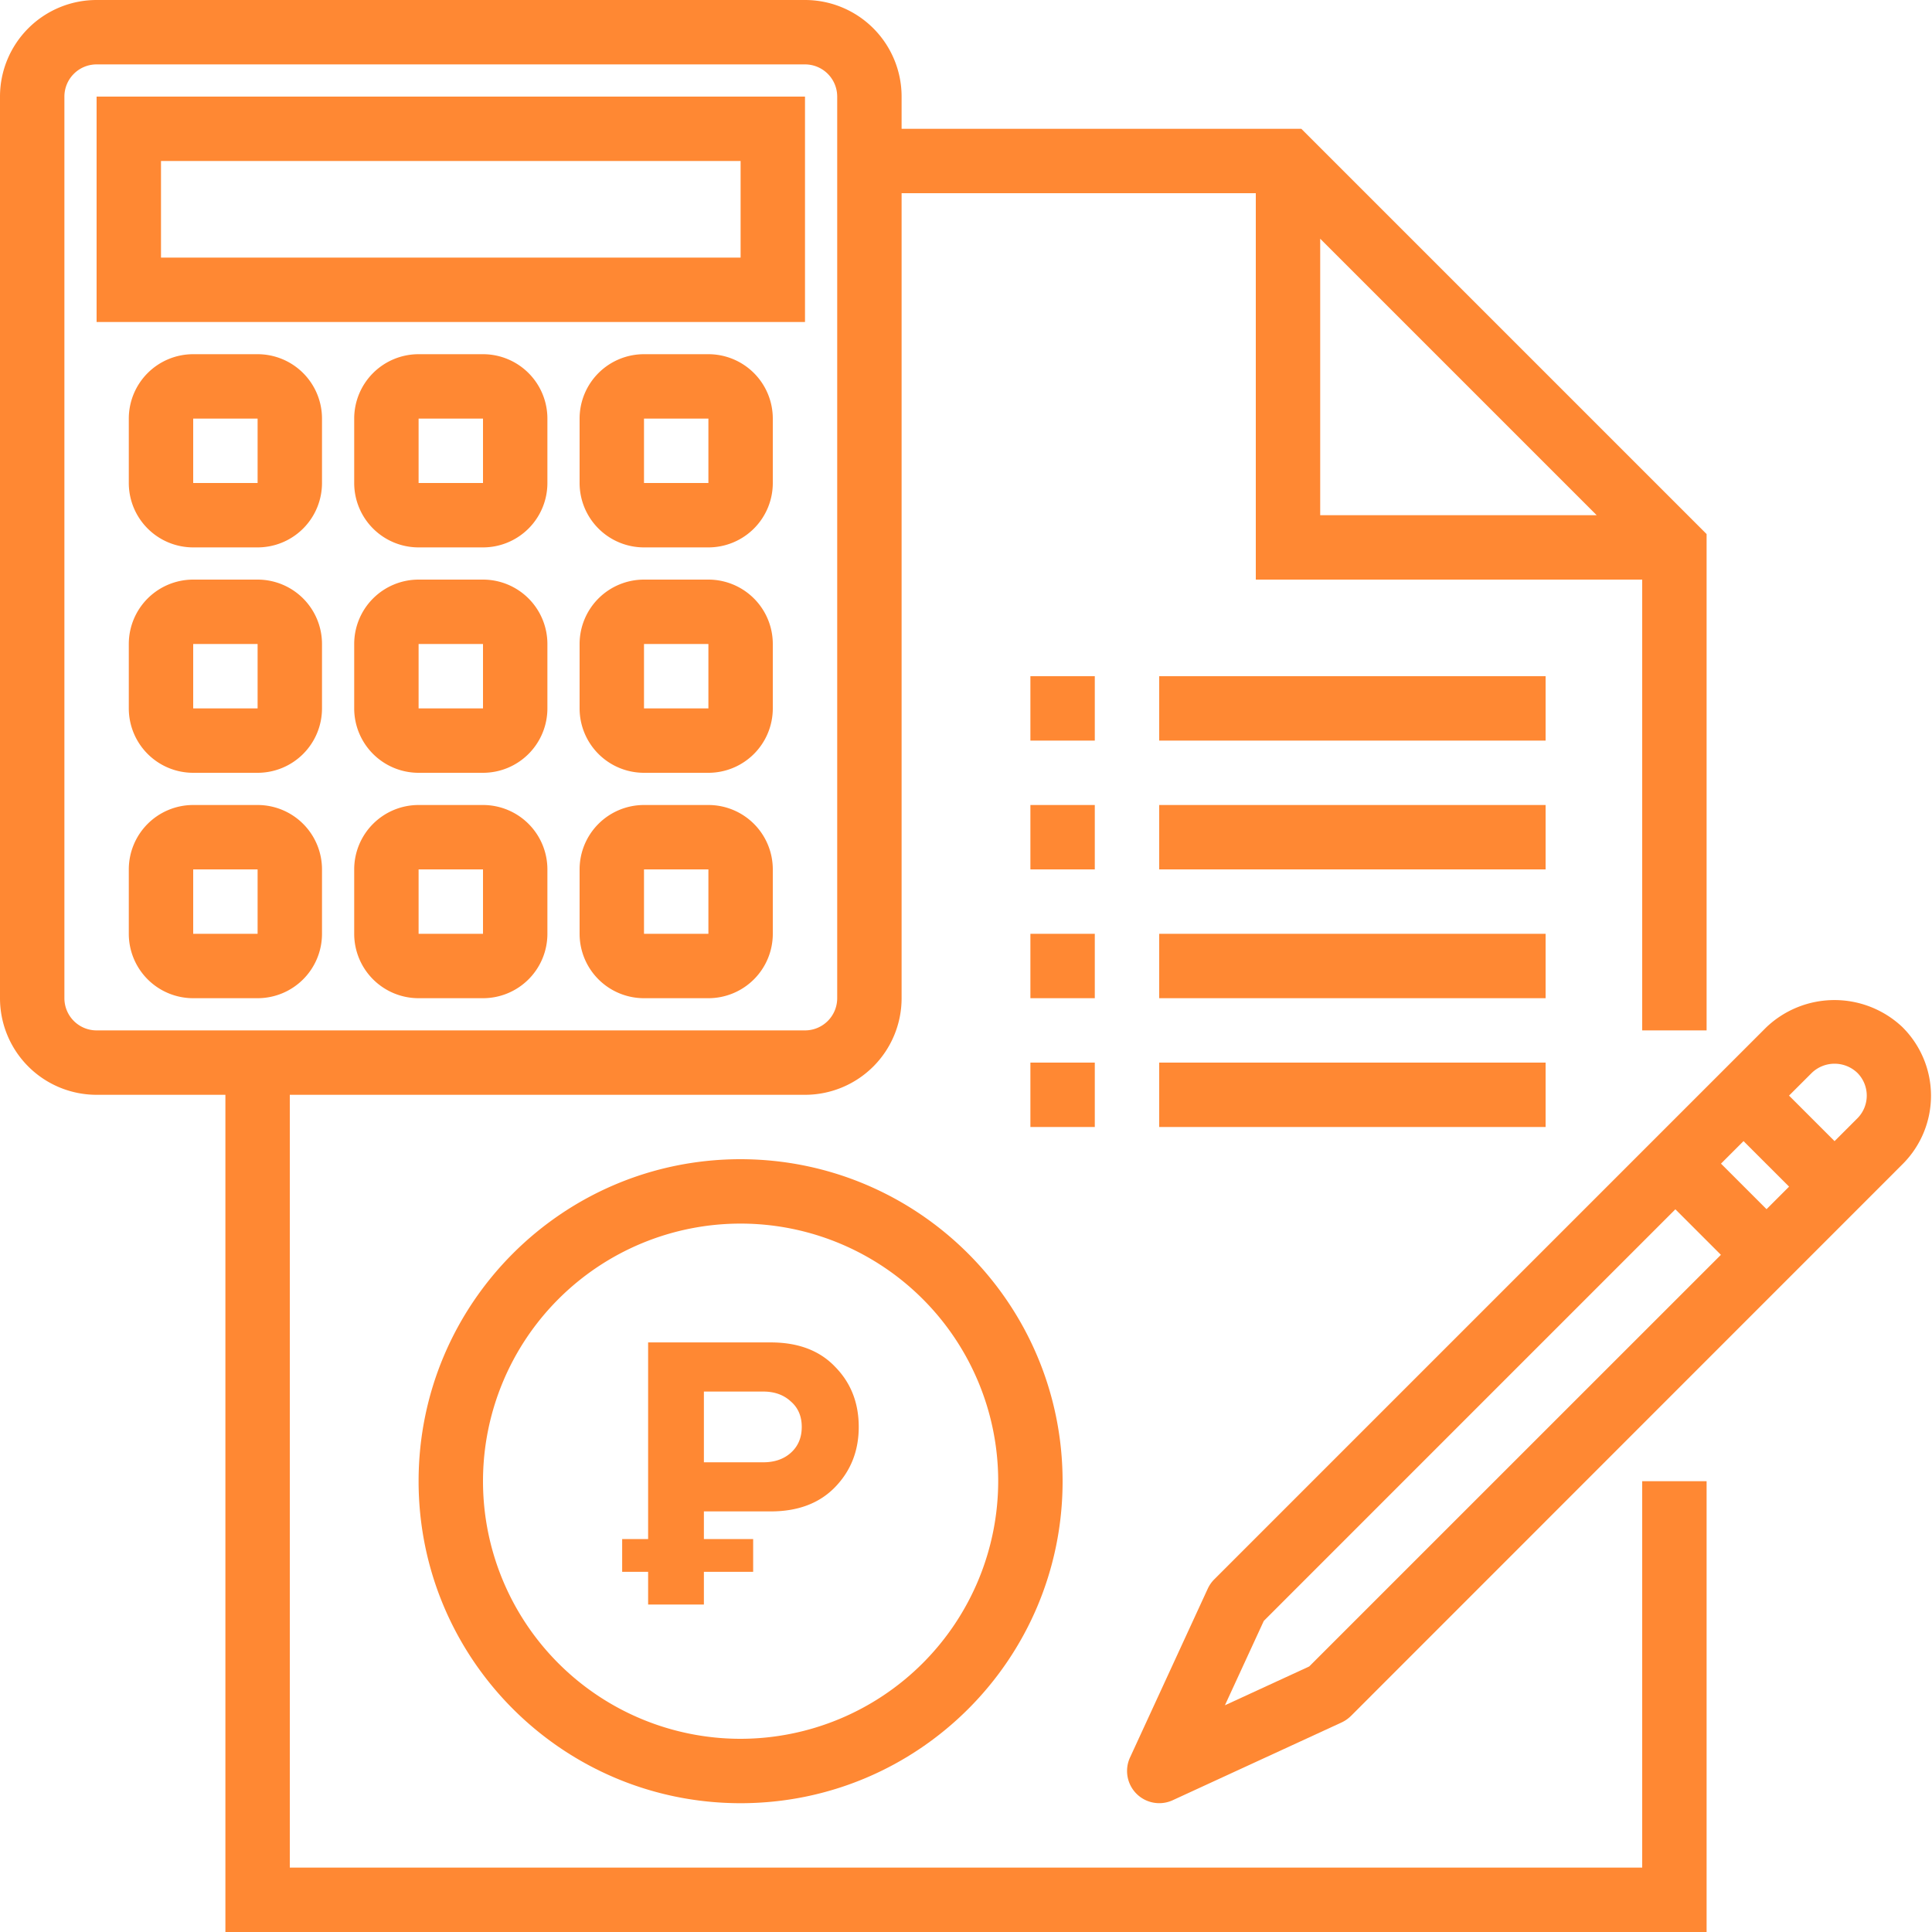
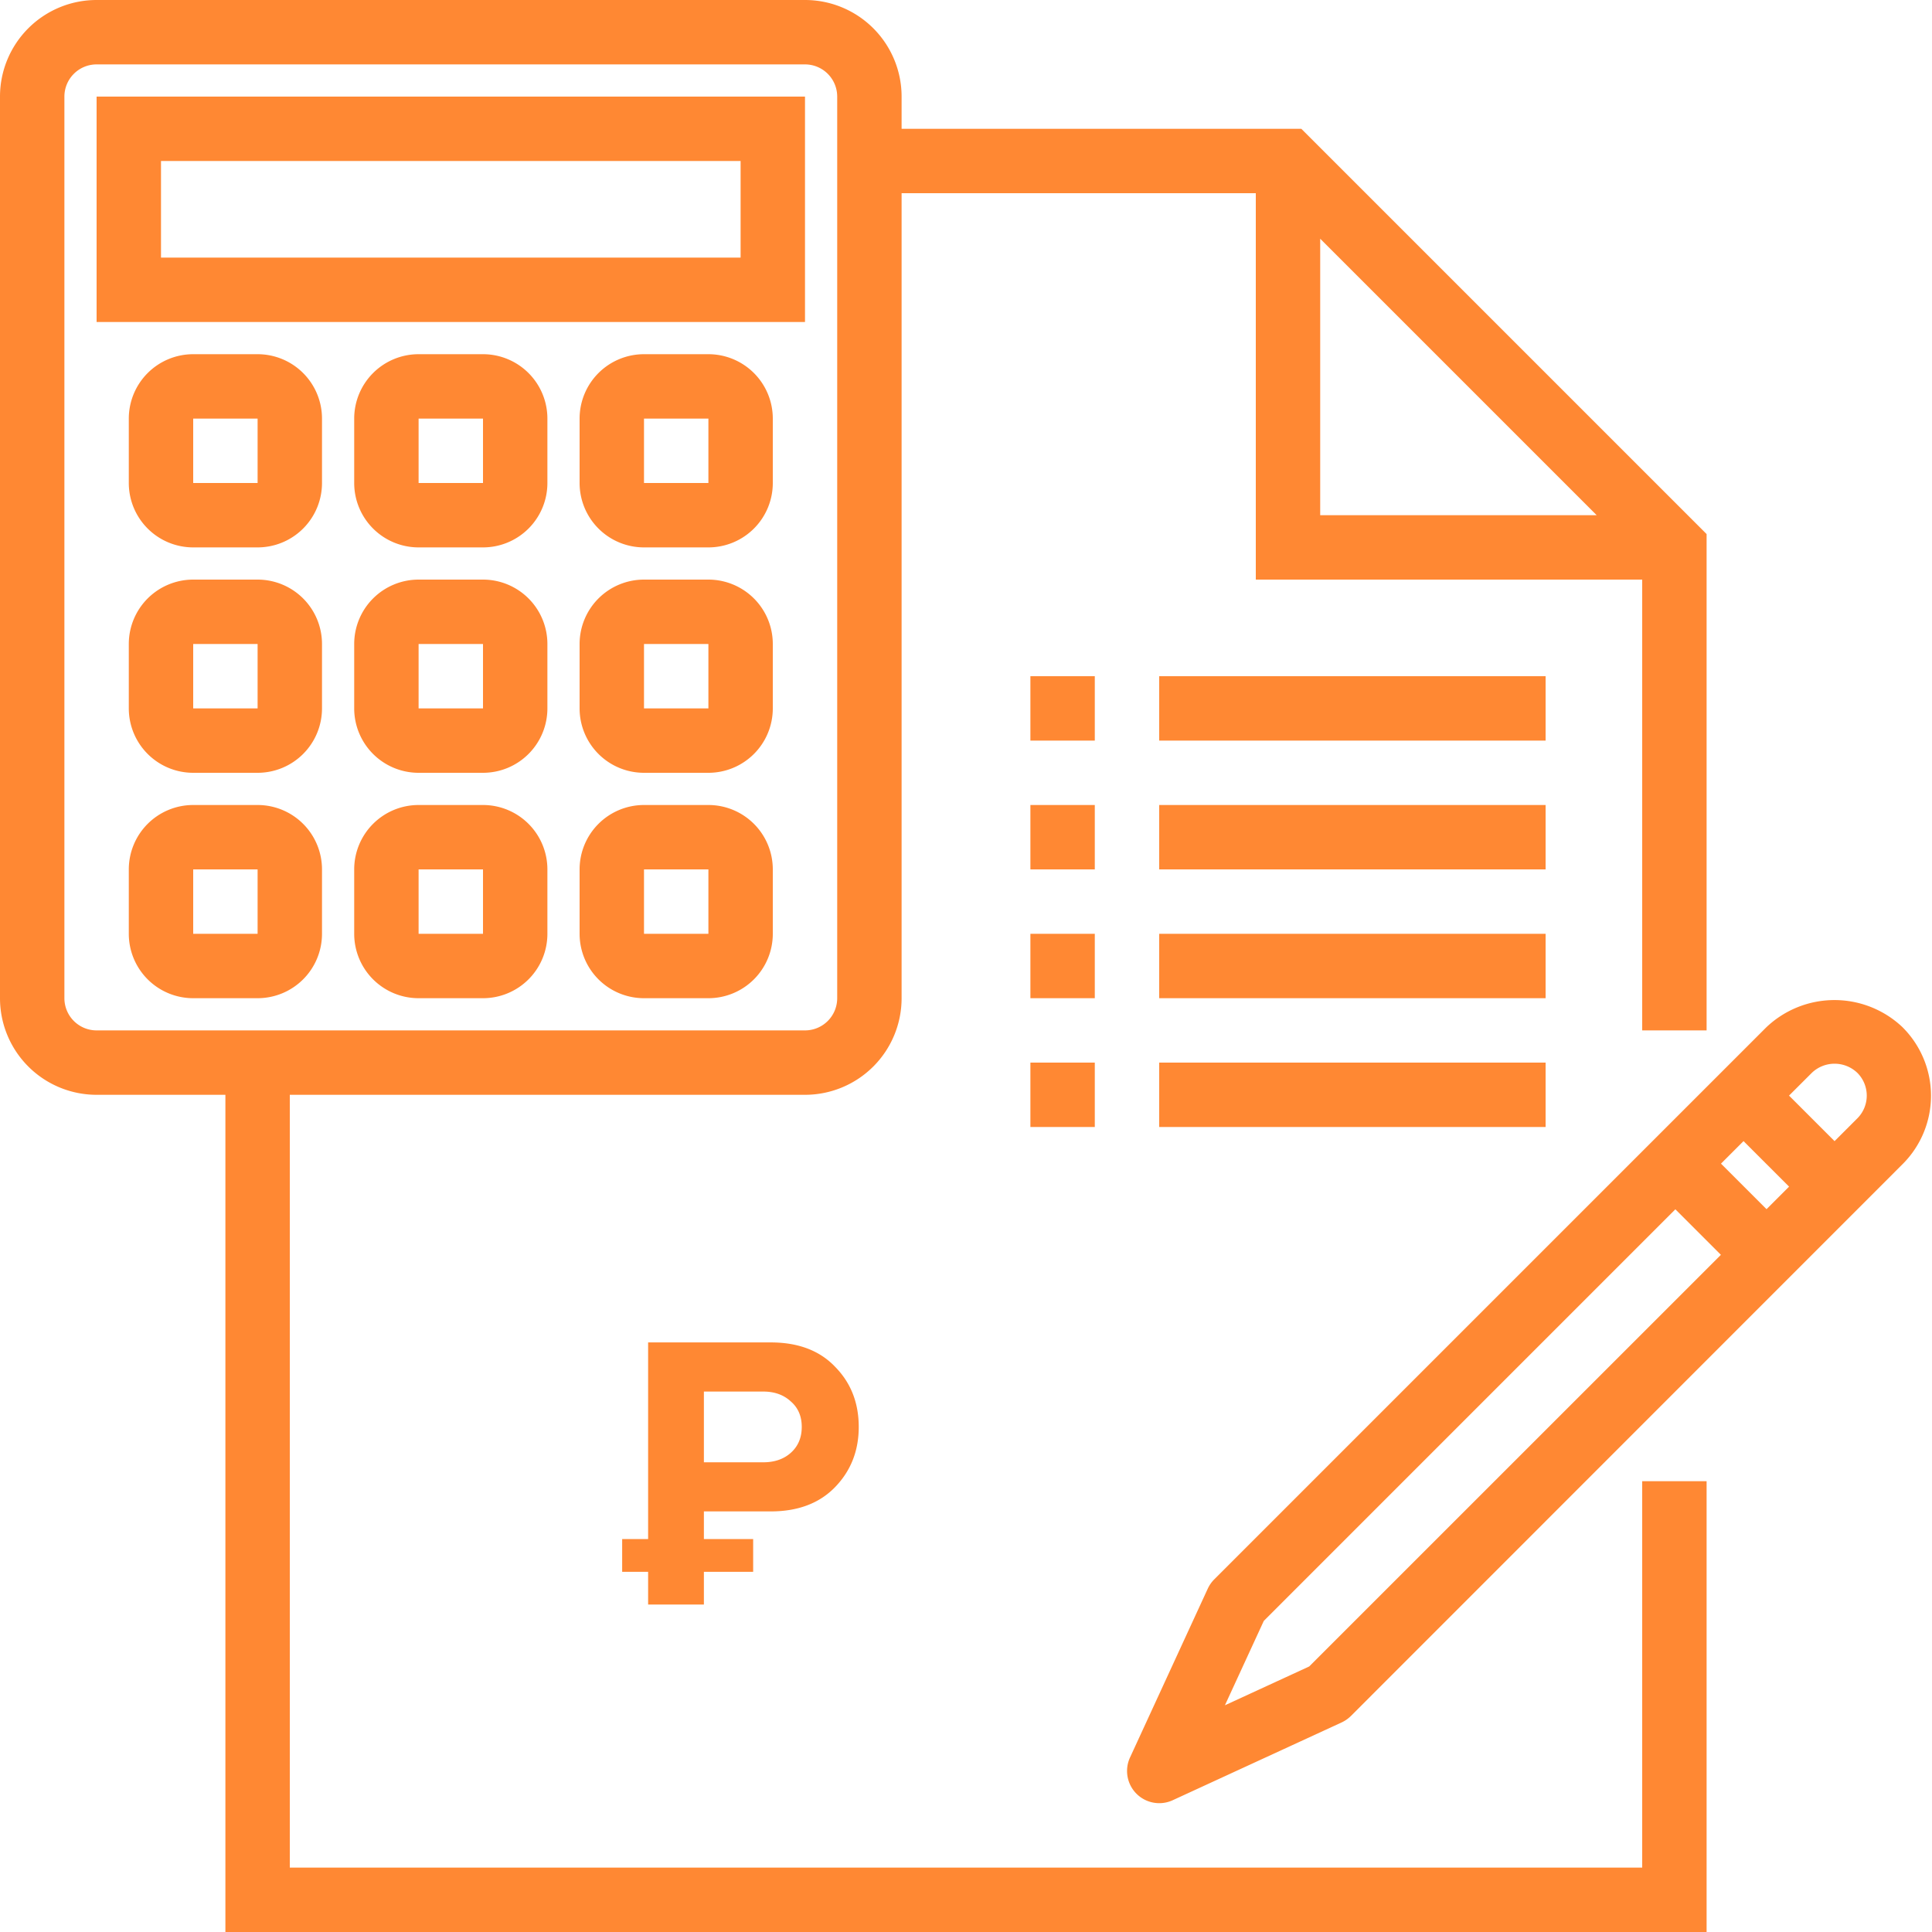
<svg xmlns="http://www.w3.org/2000/svg" width="60" height="60" fill="none">
-   <path d="M23 36c-5.523 0-10 4.477-10 10s4.477 10 10 10 10-4.477 10-10c-.006-5.52-4.48-9.994-10-10zm0 18a8 8 0 01-8-8 8 8 0 018-8 8 8 0 018 8 8.01 8.01 0 01-8 8z" fill="#F83" />
  <path d="M51 58H9V34h16a3 3 0 003-3V6h11v12h12v14h2V16.586L40.414 4H28V3a3 3 0 00-3-3H3a3 3 0 00-3 3v28a3 3 0 003 3h4v26h46V46h-2v12zM41 7.414L49.586 16H41V7.414zM2 31V3a1 1 0 011-1h22a1 1 0 011 1v28a1 1 0 01-1 1H3a1 1 0 01-1-1z" fill="#F83" />
  <path d="M32 25h2v2h-2v-2zm4 0h12v2H36v-2zm-4-4h2v2h-2v-2zm4 0h12v2H36v-2zm-4 8h2v2h-2v-2zm4 0h12v2H36v-2zm-4 4h2v2h-2v-2zm4 0h12v2H36v-2zM25 3H3v7h22V3zm-2 5H5V5h18v3zM8 11H6a2 2 0 00-2 2v2a2 2 0 002 2h2a2 2 0 002-2v-2a2 2 0 00-2-2zm-2 4v-2h2v2H6zm9-4h-2a2 2 0 00-2 2v2a2 2 0 002 2h2a2 2 0 002-2v-2a2 2 0 00-2-2zm-2 4v-2h2v2h-2zm9-4h-2a2 2 0 00-2 2v2a2 2 0 002 2h2a2 2 0 002-2v-2a2 2 0 00-2-2zm-2 4v-2h2v2h-2zM8 18H6a2 2 0 00-2 2v2a2 2 0 002 2h2a2 2 0 002-2v-2a2 2 0 00-2-2zm-2 4v-2h2v2H6zm9-4h-2a2 2 0 00-2 2v2a2 2 0 002 2h2a2 2 0 002-2v-2a2 2 0 00-2-2zm-2 4v-2h2v2h-2zm9-4h-2a2 2 0 00-2 2v2a2 2 0 002 2h2a2 2 0 002-2v-2a2 2 0 00-2-2zm-2 4v-2h2v2h-2zM8 25H6a2 2 0 00-2 2v2a2 2 0 002 2h2a2 2 0 002-2v-2a2 2 0 00-2-2zm-2 4v-2h2v2H6zm9-4h-2a2 2 0 00-2 2v2a2 2 0 002 2h2a2 2 0 002-2v-2a2 2 0 00-2-2zm-2 4v-2h2v2h-2zm9-4h-2a2 2 0 00-2 2v2a2 2 0 002 2h2a2 2 0 002-2v-2a2 2 0 00-2-2zm-2 4v-2h2v2h-2zm39.092 2.908a3.071 3.071 0 00-4.242 0L37.707 49.051c-.083.084-.15.181-.2.289l-2.414 5.242a1 1 0 001.326 1.326l5.242-2.414c.108-.05.205-.117.29-.2L59.09 36.15a3 3 0 000-4.243zm-18.43 19.844l-2.621 1.207 1.207-2.62L52.03 37.556l1.414 1.414L40.66 51.752zm14.199-14.2l-1.414-1.414.7-.7 1.414 1.414-.7.7zm2.82-2.82l-.707.707-1.414-1.414.708-.707a1.022 1.022 0 011.413 0 1 1 0 010 1.414zM21.86 49.83h-1.732v-8.14h3.807c.854 0 1.521.253 2.001.758.488.496.733 1.118.733 1.867 0 .74-.245 1.362-.733 1.867-.488.504-1.155.756-2.001.756H21.86v2.892zm1.843-4.417c.35 0 .635-.098.854-.293.228-.203.342-.472.342-.805 0-.334-.114-.598-.342-.794-.22-.203-.504-.305-.854-.305H21.86v2.197h1.843z" fill="#F83" />
  <path d="M19.322 47.797h4.068v1.017h-4.068v-1.017z" fill="#F83" />
</svg>